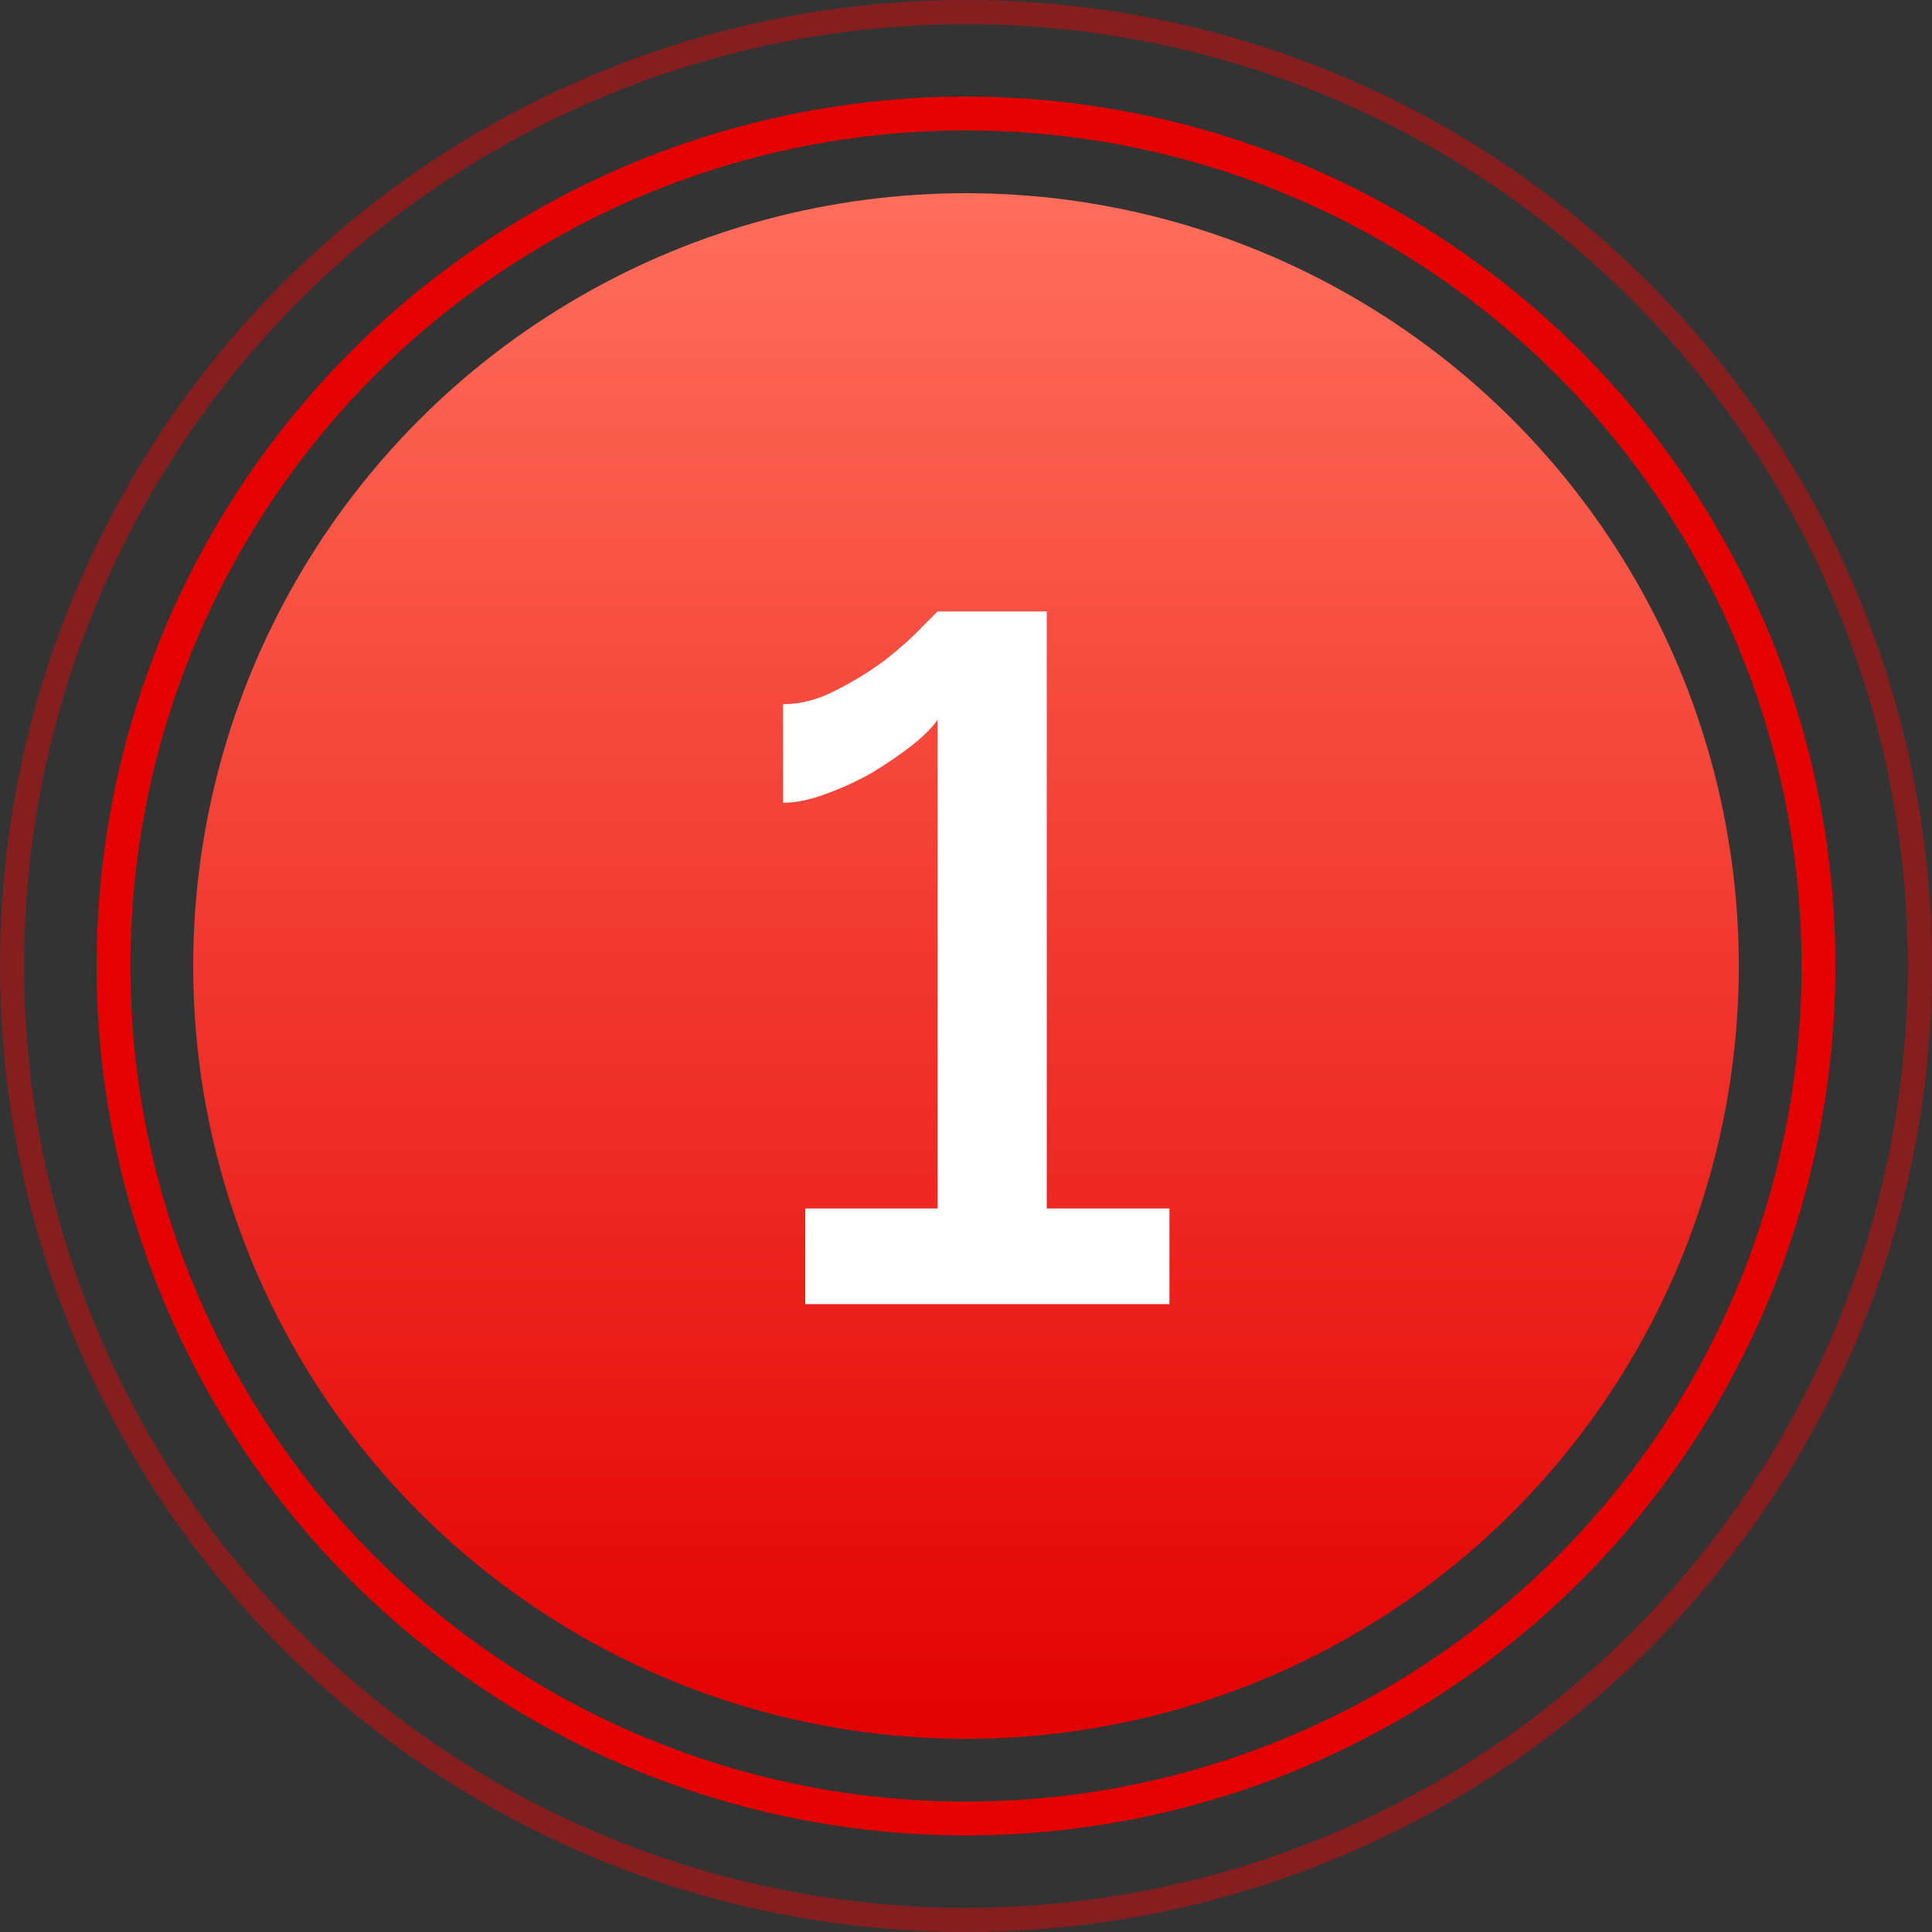
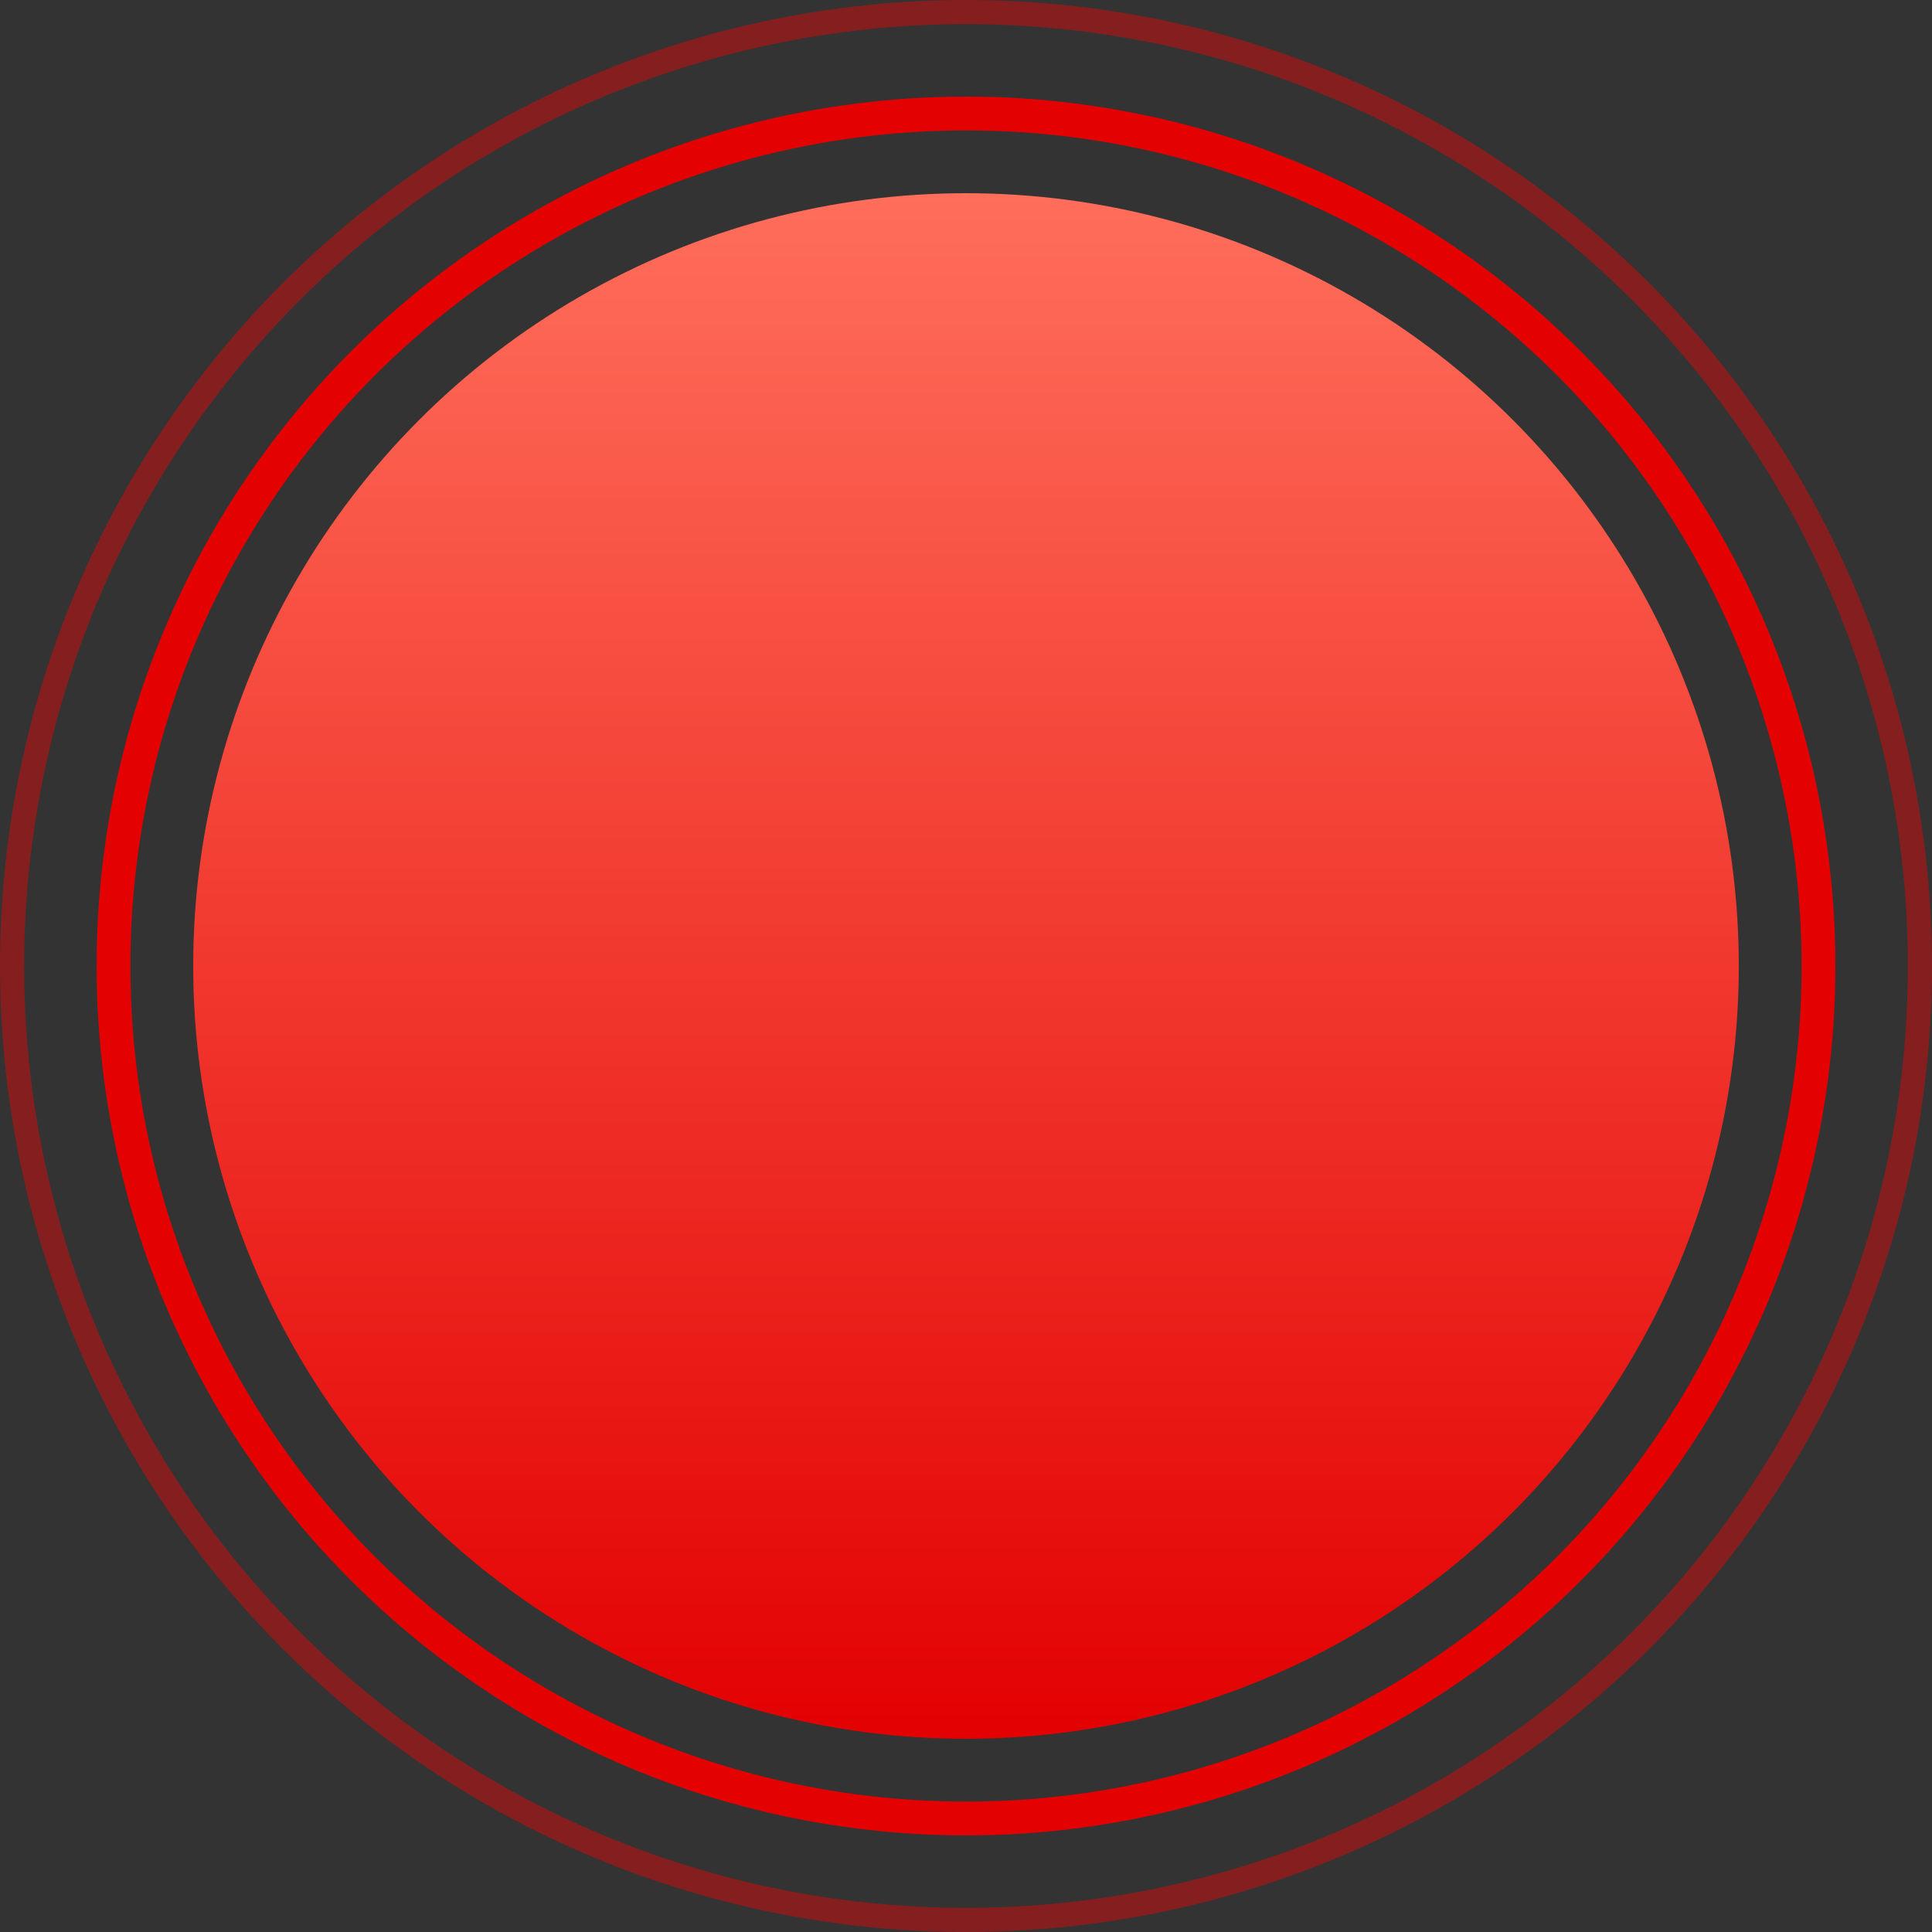
<svg xmlns="http://www.w3.org/2000/svg" width="40" height="40" viewBox="0 0 40 40" fill="none">
  <rect x="0" y="0" width="40" height="40" fill="#333333" stroke="none" />
  <circle cx="20" cy="20" r="17.65" stroke="#E30102" stroke-width="0.7" />
  <circle opacity="0.4" cx="20" cy="20" r="19.75" stroke="#FF0000" stroke-width="0.5" />
  <circle cx="20" cy="20" r="16" fill="url(#paint0_linear_175_487)" />
-   <path d="M24.212 25.02V27H16.672V25.02H19.412V14.9C19.305 15.06 19.125 15.24 18.872 15.44C18.632 15.627 18.358 15.813 18.052 16C17.745 16.173 17.425 16.32 17.092 16.44C16.772 16.56 16.478 16.62 16.212 16.62V14.58C16.572 14.58 16.932 14.487 17.292 14.3C17.665 14.113 18.012 13.9 18.332 13.66C18.652 13.407 18.905 13.18 19.092 12.98C19.292 12.78 19.398 12.673 19.412 12.66H21.672V25.02H24.212Z" fill="white" />
  <defs>
    <linearGradient id="paint0_linear_175_487" x1="20" y1="4" x2="20" y2="36" gradientUnits="userSpaceOnUse">
      <stop stop-color="#FF6E5B" />
      <stop offset="1" stop-color="#E30102" />
    </linearGradient>
  </defs>
</svg>